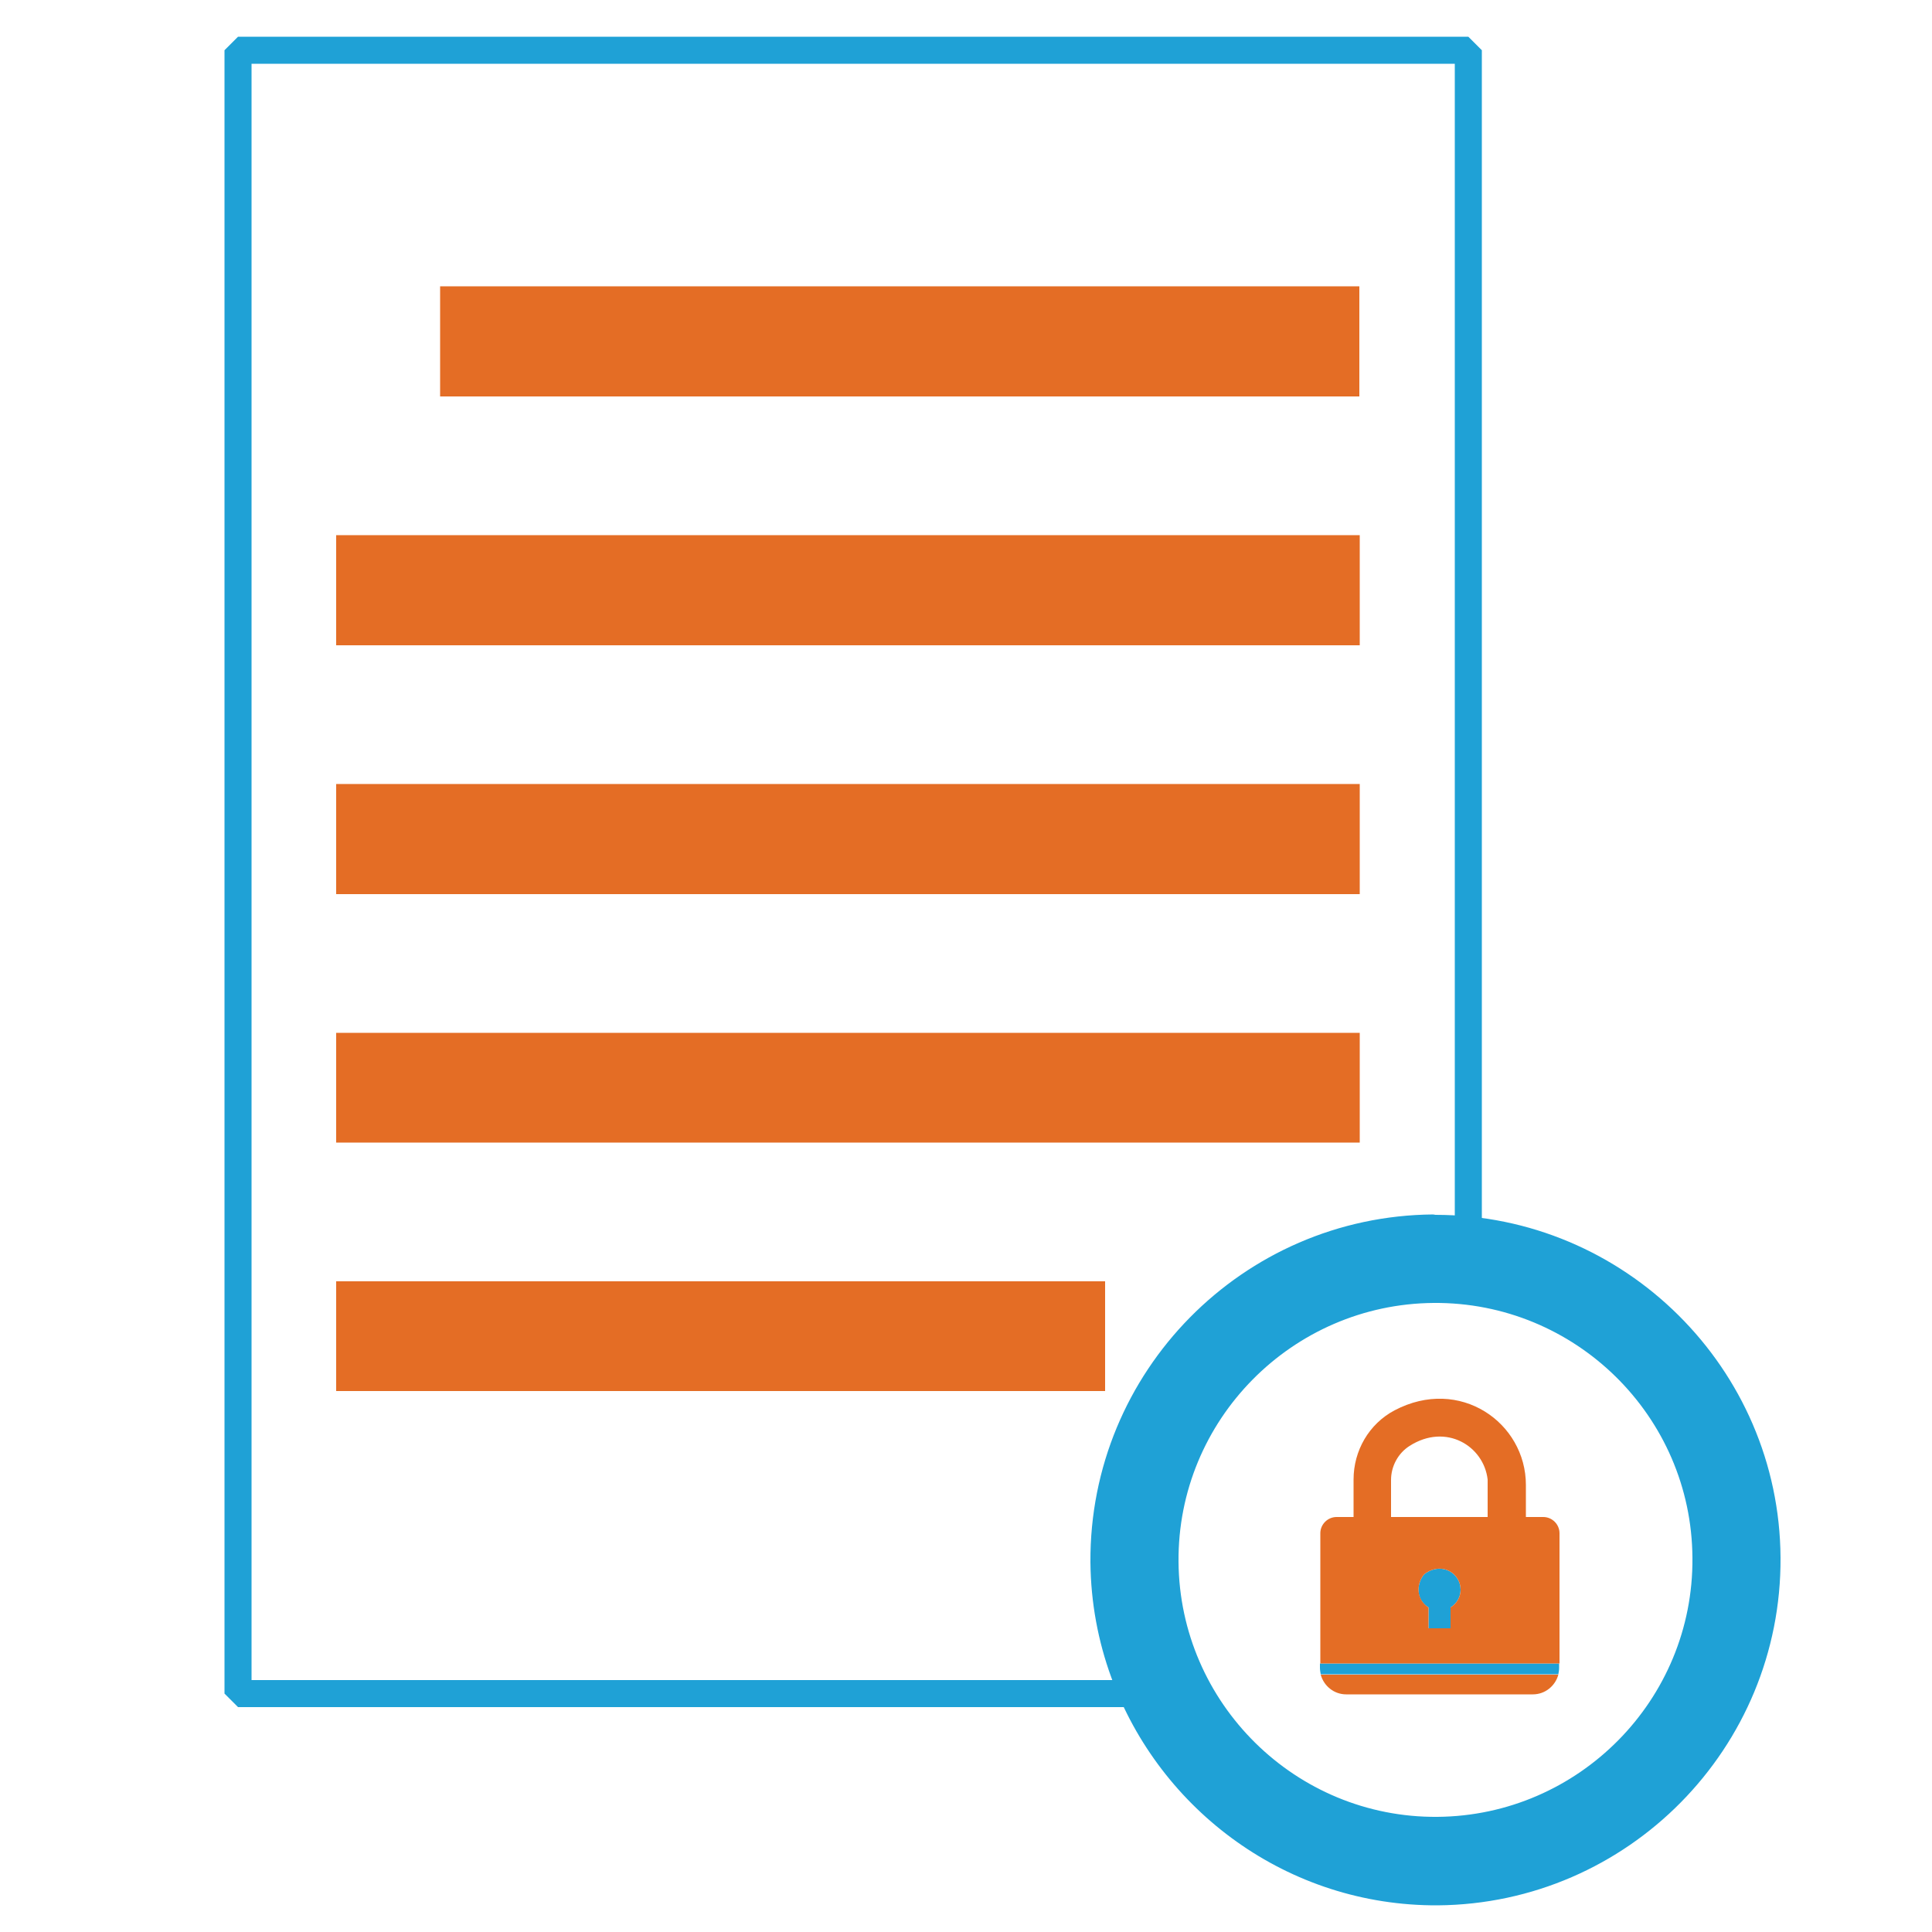
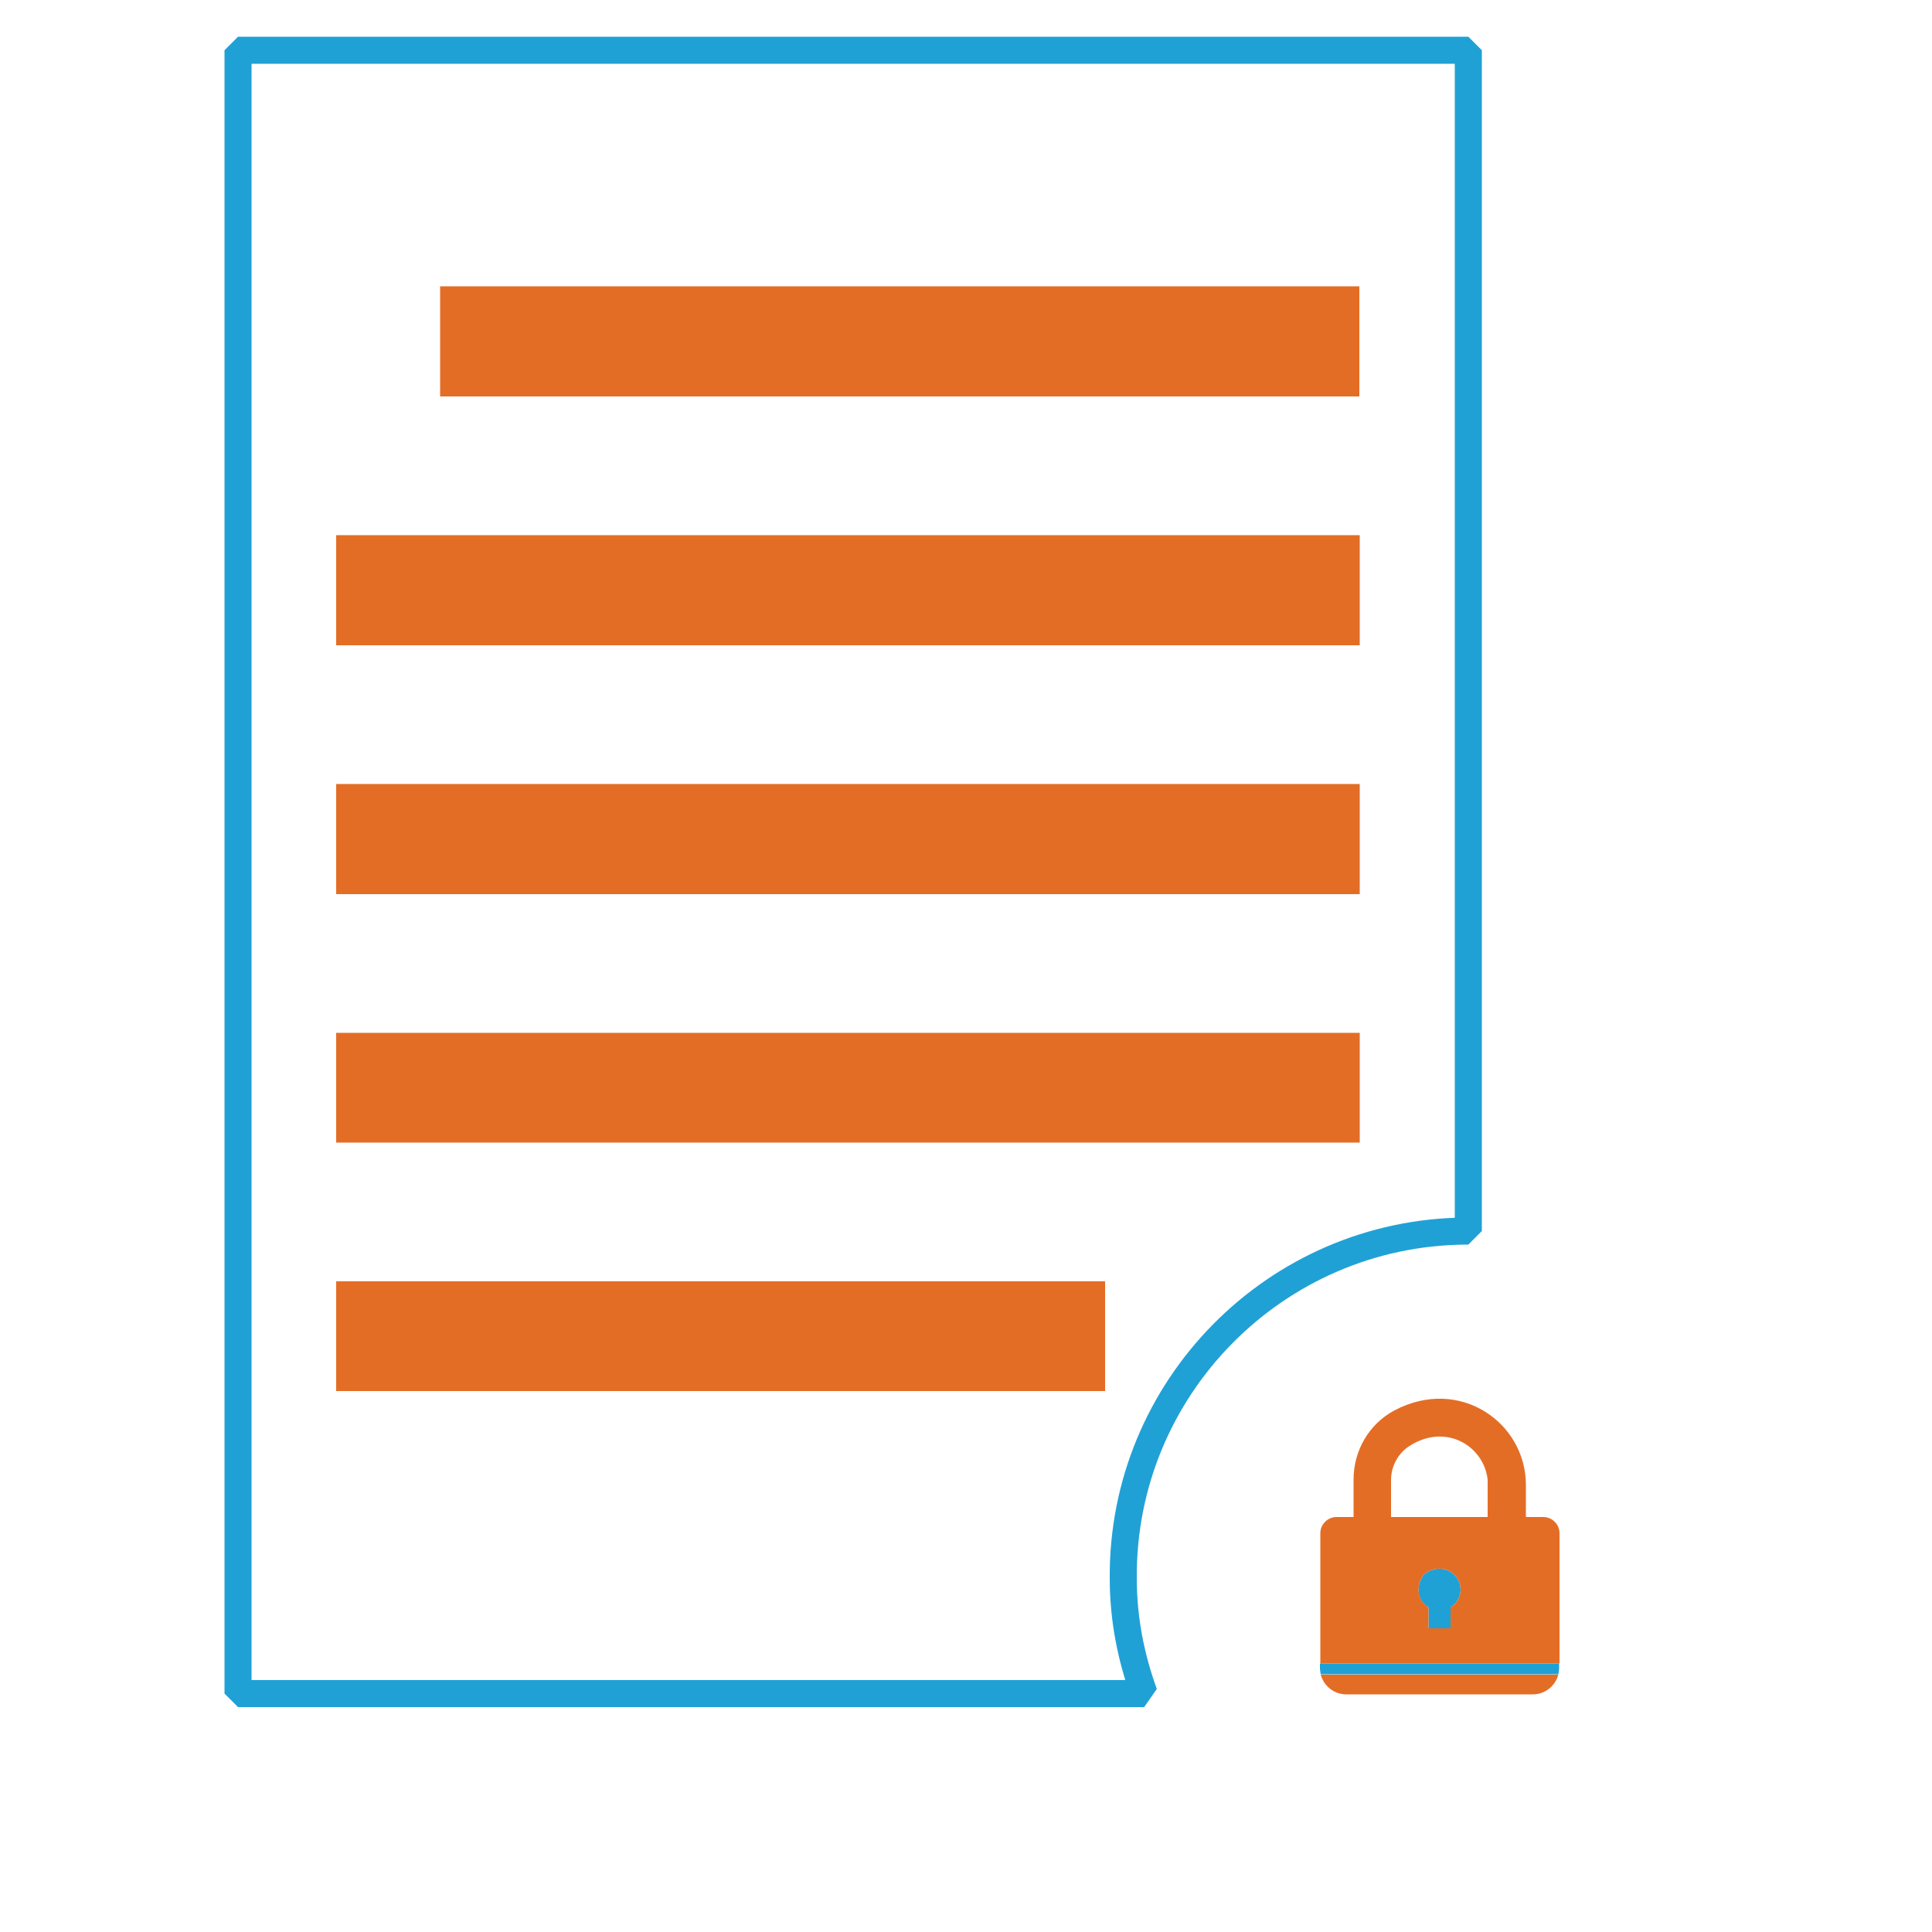
<svg xmlns="http://www.w3.org/2000/svg" version="1.1" id="Layer_1" x="0px" y="0px" viewBox="0 0 500 500" style="enable-background:new 0 0 500 500;" xml:space="preserve">
  <style type="text/css">
	.st0{fill:none;stroke:#1FA1D6;stroke-width:7;stroke-miterlimit:1;}
	.st1{fill:#1FA1D6;}
	.st2{fill:none;}
	.st3{fill:#E46D25;}
</style>
  <g id="XMLID_343_">
    <g id="XMLID_235_">
      <path id="XMLID_239_" class="st0" d="M379.4,318.6c0.2,0,0.4,0,0.6,0V13H61.6v425.3h234.5c-3.4-9.3-5.4-19.3-5.4-29.8    C290.3,359.3,330.1,318.9,379.4,318.6z" />
-       <path id="XMLID_236_" class="st1" d="M370.9,314.3c-49.3,0.4-89,40.7-88.7,90c0.1,10.5,2,20.5,5.4,29.8    c12.6,34.5,45.7,59.2,84.5,59c49.2-0.4,89-40.7,88.7-90c-0.3-49-40.4-88.7-89.3-88.7C371.3,314.4,371.1,314.3,370.9,314.3z     M438,403.2c0.3,36.7-29.4,66.7-66,67c-36.7,0.3-66.7-29.4-67-66c-0.3-36.7,29.4-66.7,66-67C407.7,336.9,437.8,366.5,438,403.2z" />
    </g>
    <g id="XMLID_226_">
      <path id="XMLID_234_" class="st2" d="M364.8,374.2c-3,1.9-4.8,5.2-4.8,8.8v9.6h25v-9.7C384,374.2,374.2,368.2,364.8,374.2z" />
      <path id="XMLID_233_" class="st1" d="M375.4,421.3V416c1.6-1,2.6-2.7,2.6-4.6c0-4.1-4.6-7.2-9-4.3c-0.3,0.2-0.6,0.5-0.8,0.8    c-2.1,3.3-1,6.6,1.5,8.1v5.4H375.4z" />
      <path id="XMLID_232_" class="st3" d="M348.4,438.5h48.3c3.2,0,5.8-2.2,6.6-5.1h-61.5C342.6,436.3,345.2,438.5,348.4,438.5z" />
      <path id="XMLID_231_" class="st1" d="M341.6,431.6c0,0.6,0.1,1.1,0.2,1.7h61.5c0.1-0.5,0.2-1.1,0.2-1.7v-1.1h-61.9V431.6z" />
      <path id="XMLID_227_" class="st3" d="M394.9,384.3c0-16.1-17.1-28.2-34-19.3c-6.6,3.5-10.6,10.4-10.6,17.9v9.7h-4.4    c-2.3,0-4.2,1.9-4.2,4.2v33.7h61.9v-33.7c0-2.3-1.9-4.2-4.2-4.2h-4.4h-0.1v-8.2H394.9z M375.4,416v5.4h-5.7V416    c-2.4-1.5-3.6-4.8-1.5-8.1c0.2-0.3,0.5-0.6,0.8-0.8c4.4-2.9,9,0.2,9,4.3C378,413.3,377,415,375.4,416z M385,392.6h-25V383    c0-3.5,1.8-6.9,4.8-8.8c9.4-6,19.2,0,20.2,8.7V392.6z" />
    </g>
    <rect id="XMLID_225_" x="113.9" y="74.1" class="st3" width="237.9" height="28.5" />
    <rect id="XMLID_224_" x="87" y="138.5" class="st3" width="264.9" height="28.5" />
    <rect id="XMLID_223_" x="87" y="202.9" class="st3" width="264.9" height="28.5" />
    <rect id="XMLID_222_" x="87" y="267.3" class="st3" width="264.9" height="28.4" />
    <rect id="XMLID_221_" x="87" y="331.6" class="st3" width="199" height="28.4" />
  </g>
</svg>